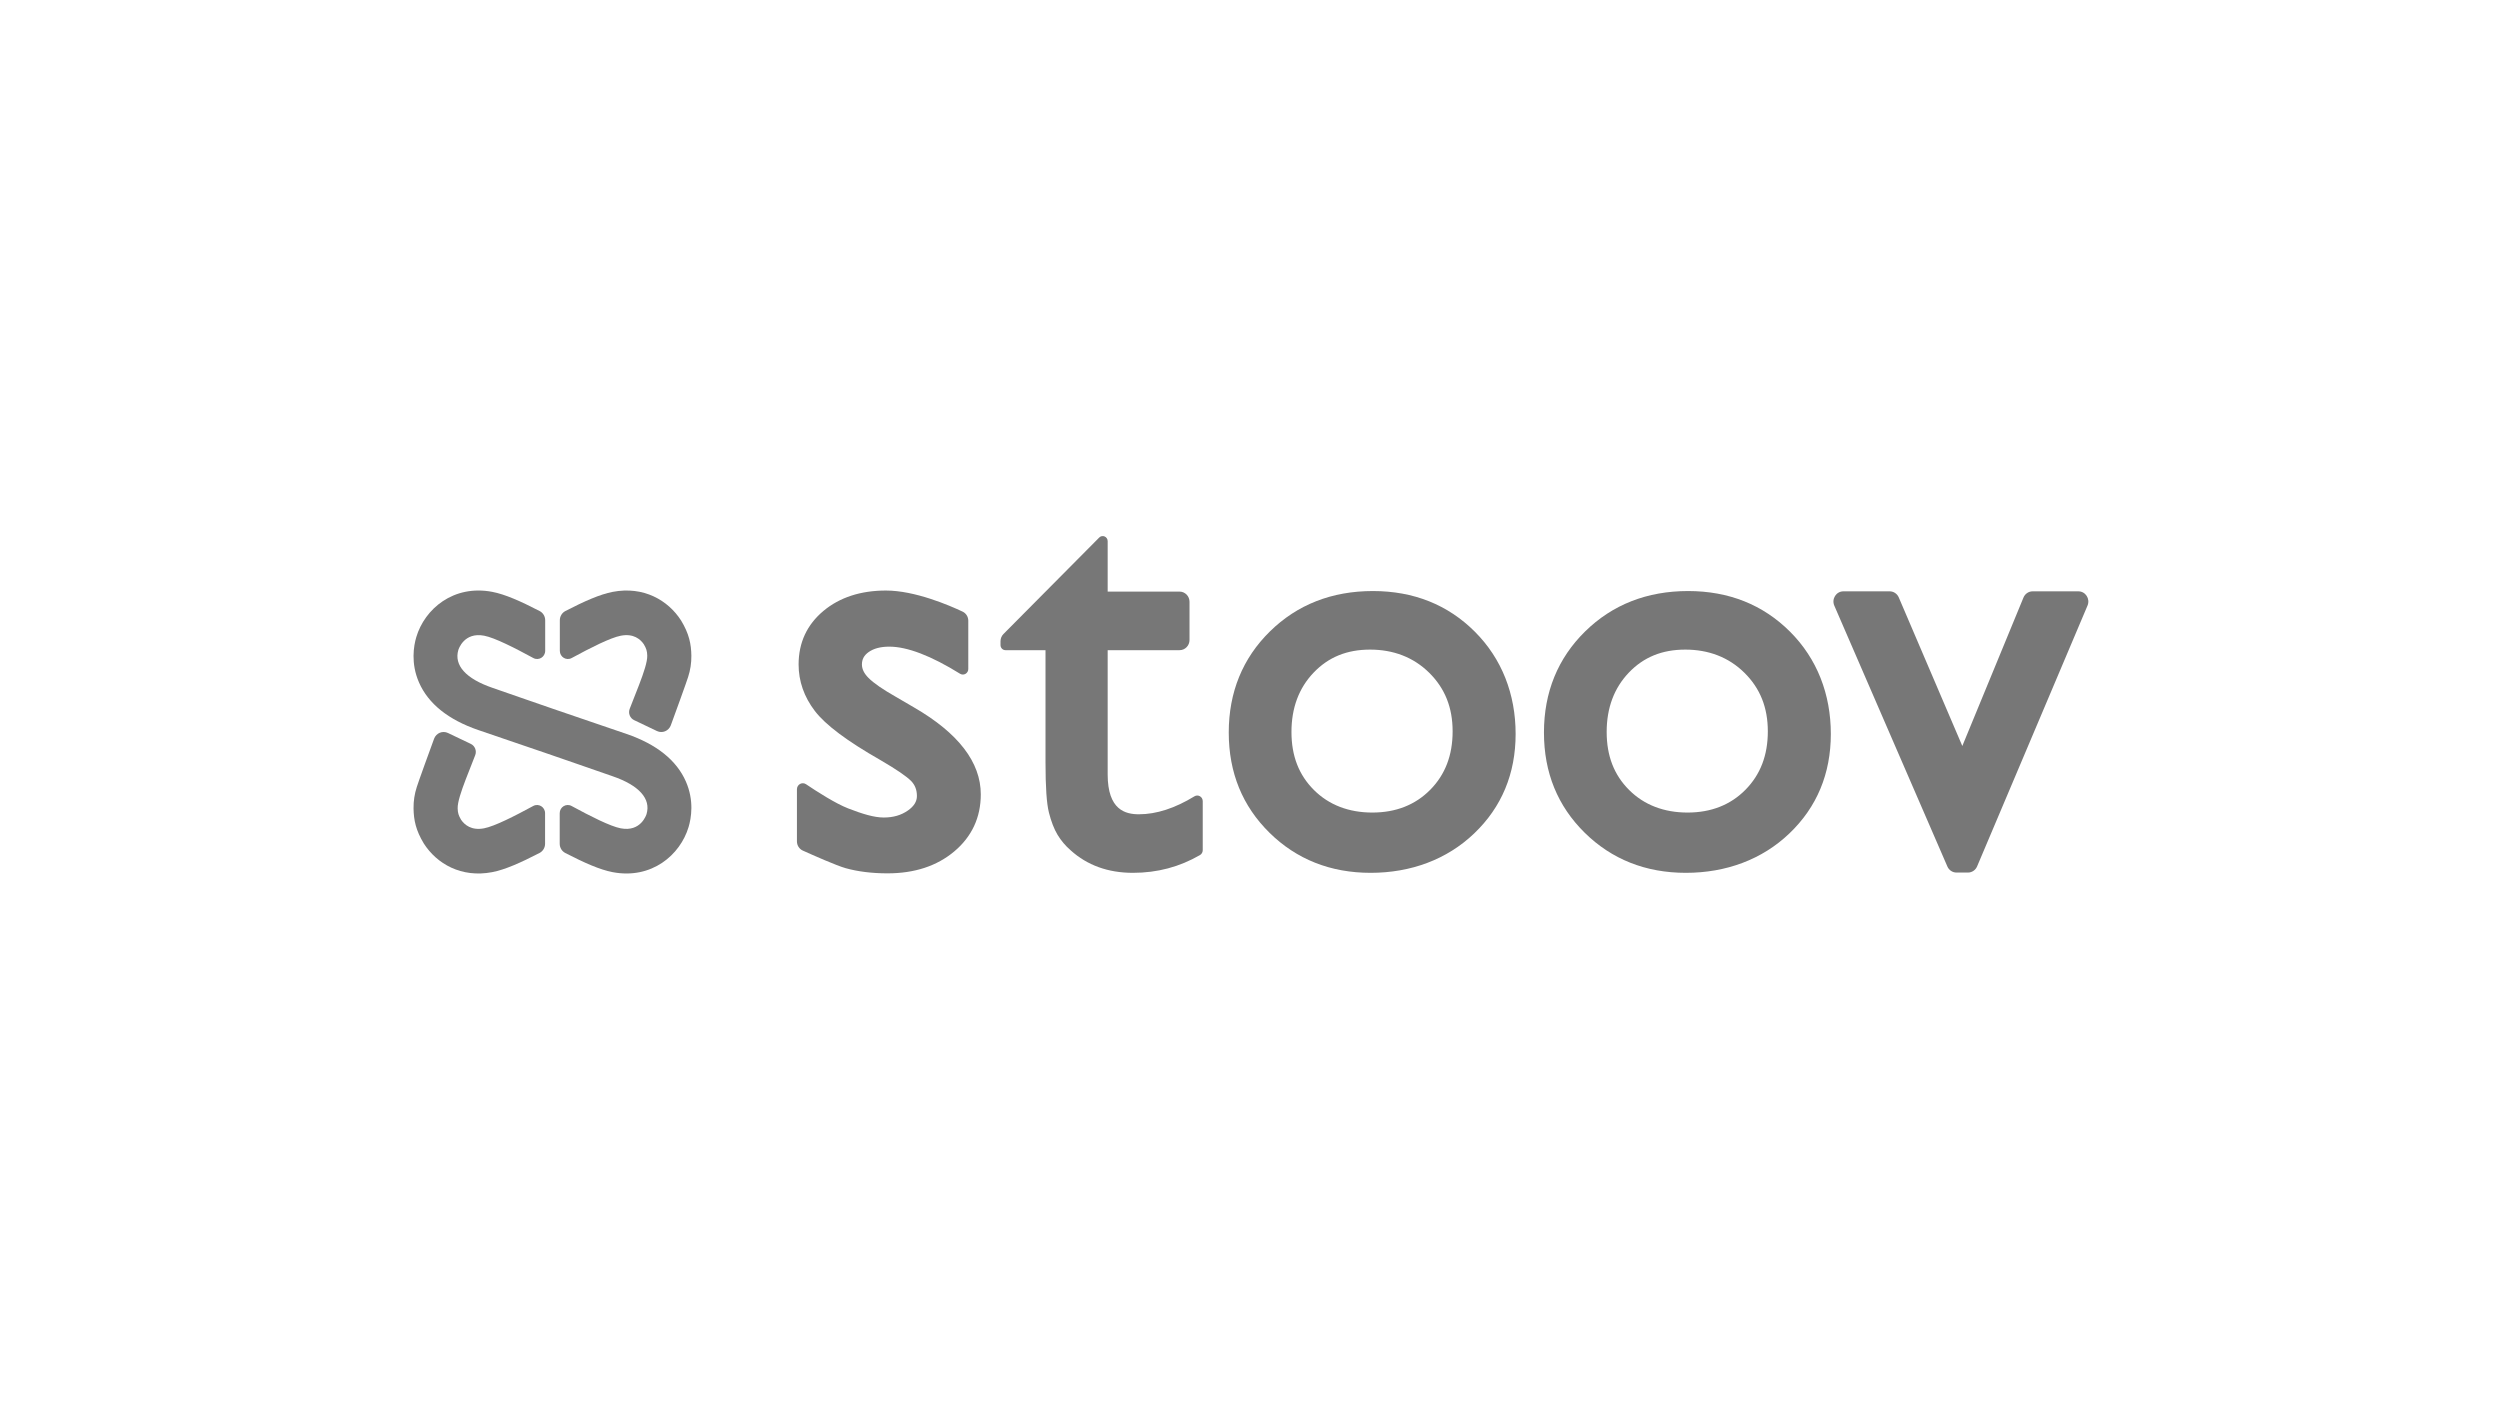
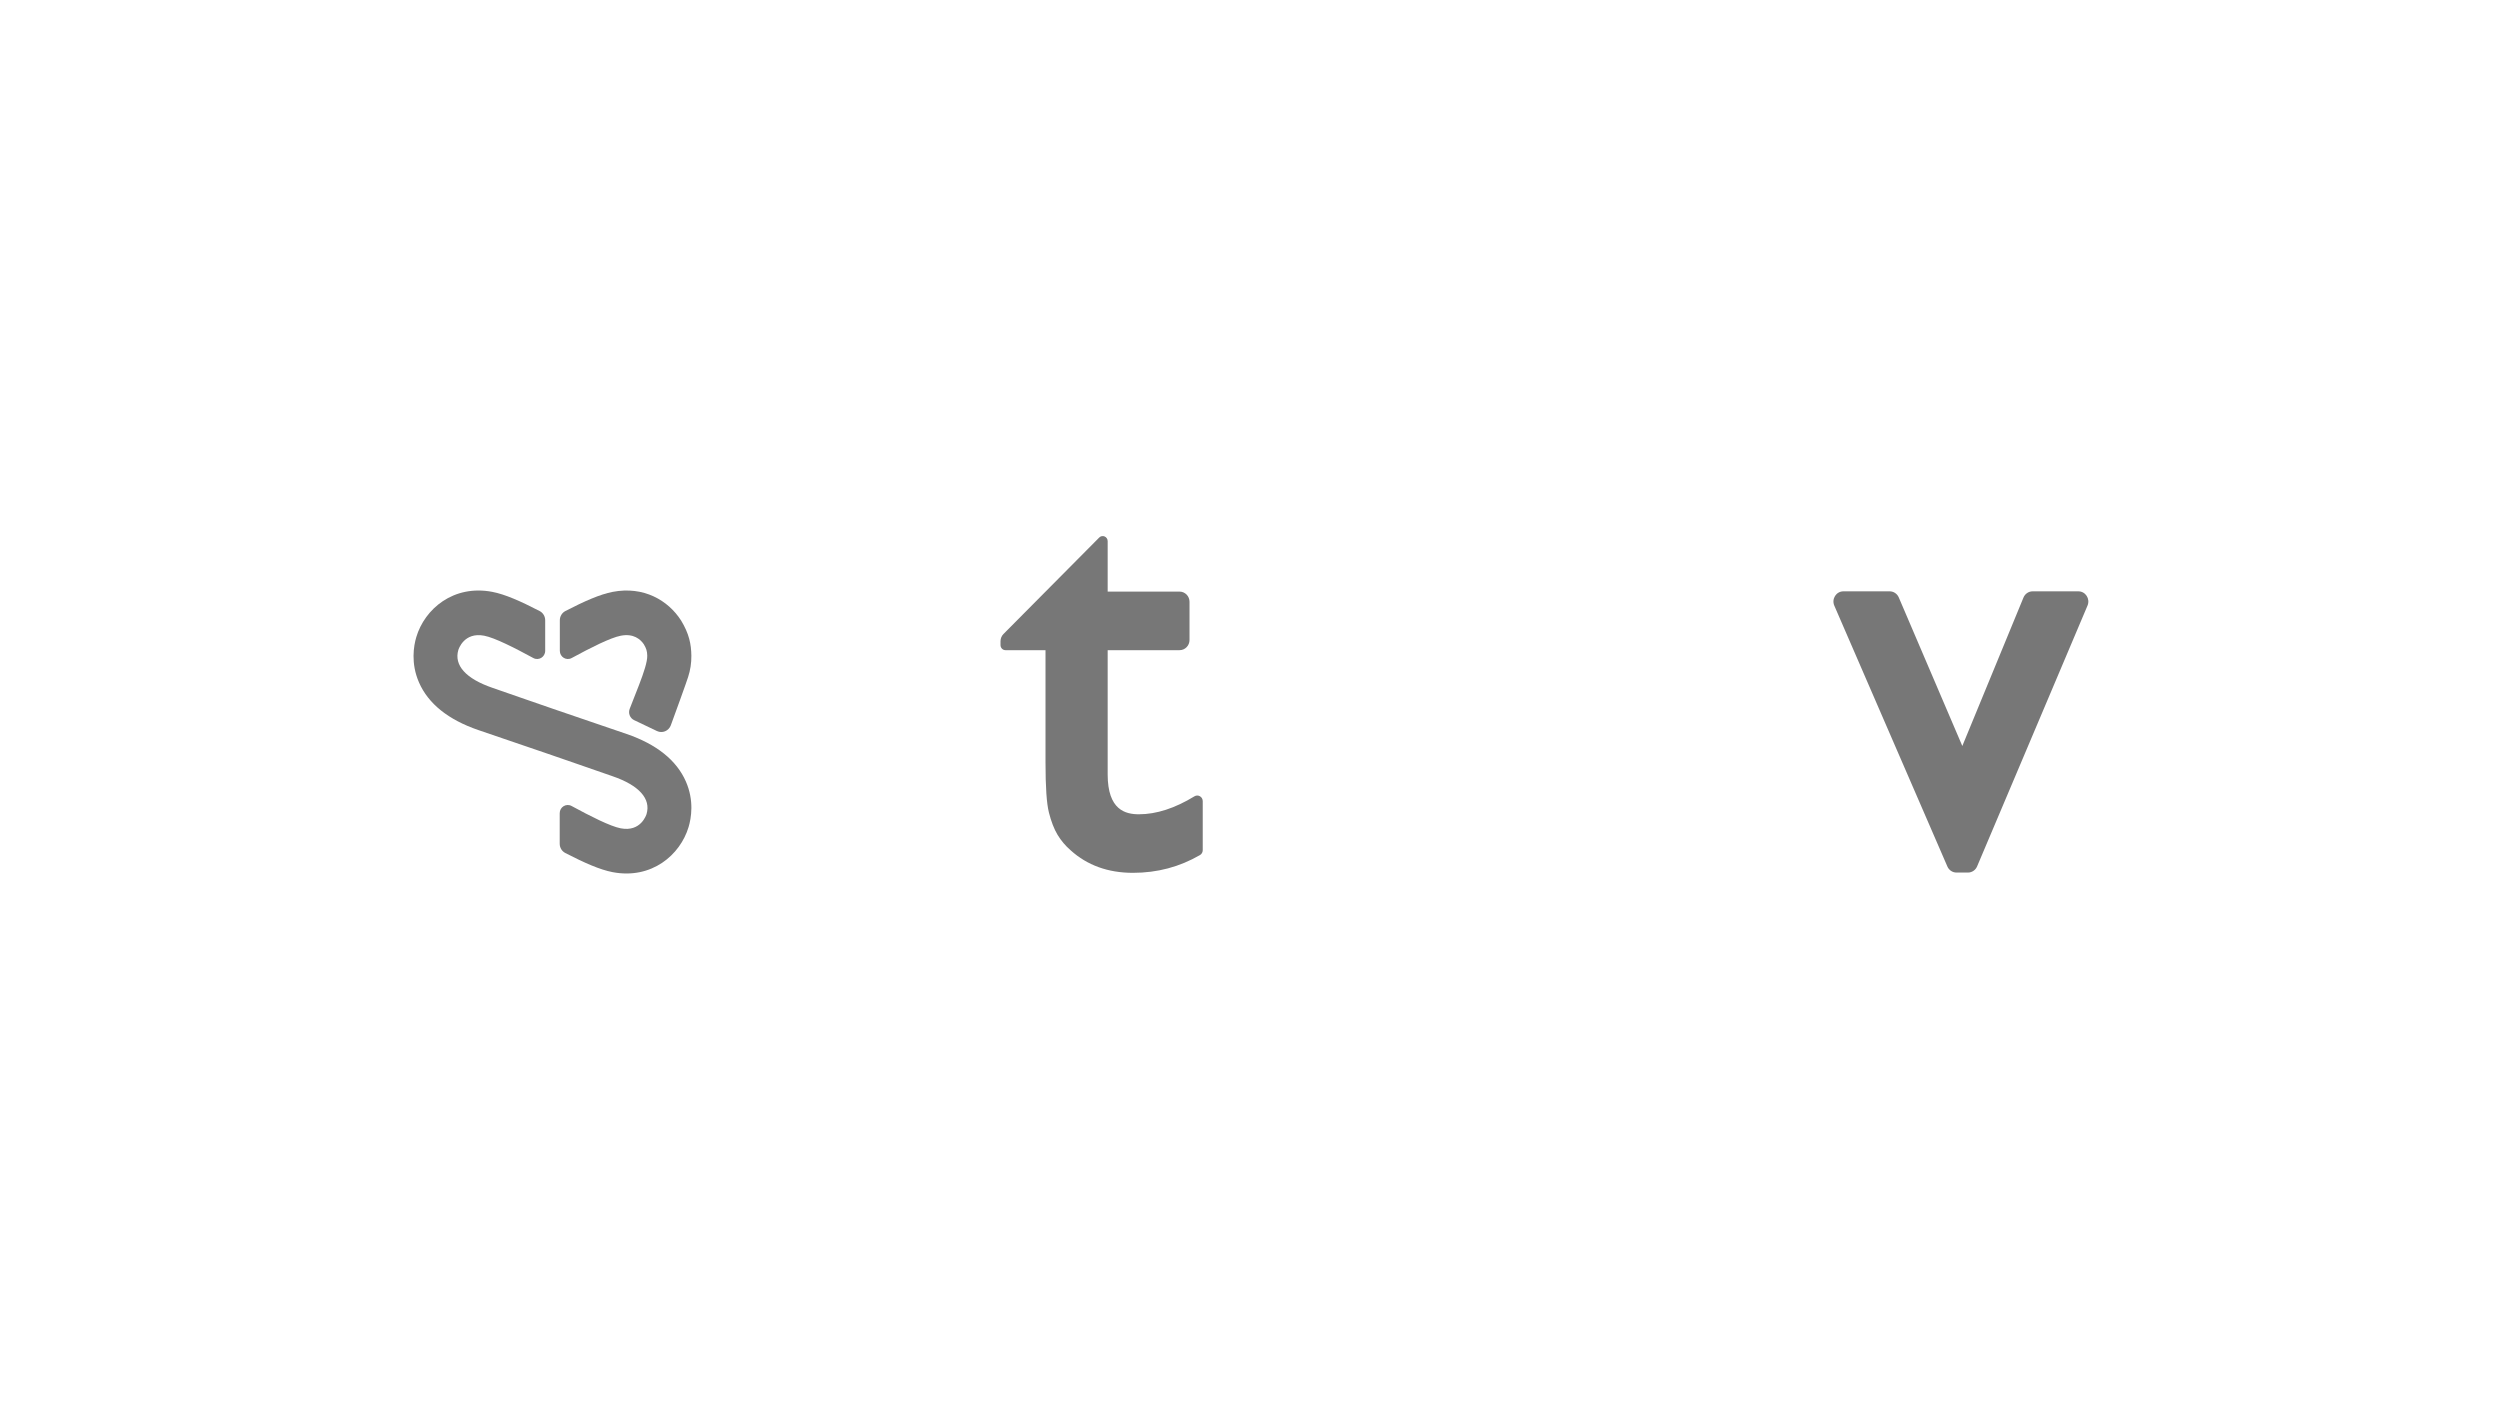
<svg xmlns="http://www.w3.org/2000/svg" fill="none" viewBox="0 0 266 150" height="150" width="266">
  <g clip-path="url(#clip0_12607_25847)">
-     <path fill="#777777" d="M45.095 89.751C46.472 91.902 49.081 93.426 52.366 92.797C53.718 92.539 55.373 91.807 57.406 90.756C57.768 90.569 57.996 90.19 57.996 89.777V86.522C57.996 85.865 57.306 85.445 56.736 85.756C54.735 86.842 52.621 87.919 51.501 88.133C50.153 88.391 49.424 87.755 49.062 87.227C48.788 86.763 48.71 86.502 48.695 86.015C48.675 85.359 49.067 84.2 49.559 82.914C49.781 82.336 50.244 81.16 50.56 80.358C50.744 79.892 50.538 79.362 50.092 79.149L47.662 77.989C47.092 77.717 46.416 77.994 46.19 78.592C45.94 79.254 44.429 83.432 44.348 83.732C44.109 84.465 43.992 85.227 44.001 85.996C44.018 87.245 44.24 88.342 45.095 89.751H45.095Z" />
    <path fill="#777777" d="M72.467 66.021C71.089 63.869 68.481 62.346 65.195 62.974C63.844 63.233 62.188 63.964 60.156 65.015C59.794 65.202 59.566 65.582 59.566 65.994V69.249C59.566 69.906 60.255 70.326 60.826 70.015C62.827 68.93 64.94 67.852 66.06 67.638C67.408 67.38 68.137 68.016 68.499 68.544C68.774 69.008 68.852 69.269 68.867 69.756C68.887 70.413 68.495 71.571 68.002 72.857C67.781 73.435 67.318 74.612 67.002 75.414C66.818 75.879 67.023 76.409 67.469 76.622L69.9 77.783C70.47 78.055 71.146 77.778 71.372 77.18C71.622 76.517 73.133 72.339 73.214 72.039C73.453 71.305 73.57 70.544 73.561 69.775C73.544 68.526 73.322 67.429 72.467 66.02V66.021Z" />
    <path fill="#777777" d="M72.977 83.152C71.988 80.894 69.867 79.192 66.672 78.095C65.236 77.601 59.005 75.473 58.794 75.404V75.402C58.313 75.247 53.847 73.683 52.387 73.181C49.569 72.213 48.284 70.784 48.768 69.157C48.792 69.078 49.37 67.228 51.513 67.638C52.633 67.851 54.747 68.929 56.747 70.015C57.318 70.325 58.008 69.906 58.008 69.248V65.994C58.008 65.581 57.78 65.202 57.417 65.015C55.385 63.964 53.729 63.232 52.378 62.974C48.246 62.184 45.185 64.796 44.295 67.783C44.018 68.711 43.688 70.574 44.585 72.62C45.573 74.877 47.695 76.579 50.889 77.676C52.326 78.17 58.556 80.299 58.768 80.367V80.369C59.249 80.524 63.714 82.088 65.175 82.59C67.993 83.558 69.278 84.987 68.793 86.614C68.77 86.693 68.192 88.543 66.049 88.134C64.928 87.92 62.815 86.842 60.814 85.756C60.243 85.446 59.553 85.866 59.553 86.523V89.777C59.553 90.19 59.782 90.569 60.144 90.757C62.177 91.807 63.832 92.539 65.184 92.797C69.316 93.588 72.377 90.976 73.267 87.989C73.544 87.061 73.874 85.198 72.978 83.152L72.977 83.152Z" />
    <path fill="#777777" d="M121.192 86.64C119.76 86.64 117.856 86.2 117.856 82.397V69.178H125.508C126.092 69.178 126.565 68.693 126.565 68.095V64.031C126.565 63.433 126.092 62.947 125.508 62.947H117.856V57.58C117.856 57.1 117.292 56.857 116.958 57.193L106.77 67.458C106.568 67.661 106.454 67.94 106.454 68.23V68.636C106.454 68.936 106.69 69.178 106.982 69.178H111.242V81.1C111.242 83.733 111.36 85.484 111.604 86.452C111.847 87.416 112.157 88.215 112.526 88.826C112.896 89.441 113.369 90 113.924 90.48C115.682 92.066 117.906 92.869 120.534 92.869C123.162 92.869 125.5 92.234 127.673 90.982C127.857 90.876 127.971 90.676 127.971 90.46V85.243C127.971 84.778 127.477 84.491 127.088 84.729C125.016 85.996 123.032 86.639 121.192 86.639" />
-     <path fill="#777777" d="M152.174 84.035C150.59 85.641 148.518 86.456 146.016 86.456C143.514 86.456 141.403 85.65 139.809 84.062C138.196 82.457 137.412 80.434 137.412 77.878C137.412 75.322 138.202 73.212 139.76 71.577C141.336 69.922 143.304 69.118 145.776 69.118C148.249 69.118 150.396 69.927 152.075 71.589C153.746 73.246 154.559 75.284 154.559 77.817C154.559 80.35 153.779 82.409 152.175 84.036M146.076 62.887C141.71 62.887 138.025 64.332 135.123 67.181C132.214 70.037 130.739 73.657 130.739 77.939C130.739 82.221 132.199 85.77 135.077 88.606C137.95 91.435 141.569 92.869 145.836 92.869C150.103 92.869 153.946 91.458 156.857 88.673C159.78 85.877 161.262 82.318 161.262 78.093C161.262 73.867 159.803 70.092 156.926 67.215C154.054 64.343 150.403 62.887 146.076 62.887" />
-     <path fill="#777777" d="M185.713 84.035C184.128 85.641 182.057 86.456 179.554 86.456C177.052 86.456 174.941 85.65 173.347 84.062C171.734 82.457 170.95 80.434 170.95 77.878C170.95 75.322 171.741 73.212 173.298 71.577C174.874 69.922 176.842 69.118 179.314 69.118C181.787 69.118 183.934 69.927 185.613 71.589C187.284 73.246 188.097 75.284 188.097 77.817C188.097 80.35 187.317 82.409 185.713 84.036M179.614 62.887C175.249 62.887 171.564 64.332 168.662 67.181C165.752 70.037 164.277 73.657 164.277 77.939C164.277 82.221 165.737 85.77 168.616 88.606C171.488 91.435 175.108 92.869 179.375 92.869C183.642 92.869 187.484 91.458 190.395 88.673C193.318 85.877 194.8 82.318 194.8 78.093C194.8 73.867 193.342 70.092 190.464 67.215C187.592 64.343 183.942 62.887 179.614 62.887" />
    <path fill="#777777" d="M215.298 63.579L208.791 79.373L202.029 63.566C201.86 63.172 201.481 62.918 201.062 62.918H196.136C195.371 62.918 194.86 63.724 195.17 64.441L207.202 92.197C207.372 92.588 207.75 92.84 208.167 92.84H209.393C209.813 92.84 210.194 92.584 210.362 92.189L222.112 64.433C222.415 63.717 221.903 62.918 221.143 62.918H216.271C215.846 62.918 215.463 63.179 215.298 63.58" />
-     <path fill="#777777" d="M97.266 75.279L95.339 74.154C93.932 73.356 92.946 72.674 92.407 72.129C91.937 71.655 91.709 71.188 91.709 70.7C91.709 70.145 91.935 69.726 92.422 69.381C92.96 68.998 93.7 68.803 94.62 68.803C96.532 68.803 99.067 69.774 102.152 71.688C102.536 71.926 103.026 71.642 103.026 71.182V66.047C103.026 65.629 102.79 65.25 102.419 65.076C100.998 64.404 97.343 62.833 94.265 62.833C91.58 62.833 89.345 63.561 87.622 64.995C85.863 66.461 84.971 68.379 84.971 70.697C84.971 72.481 85.554 74.149 86.704 75.652C87.836 77.132 90.121 78.843 93.684 80.877C95.365 81.857 96.463 82.605 96.945 83.1C97.358 83.524 97.56 84.046 97.56 84.697C97.56 85.282 97.246 85.787 96.599 86.239C95.883 86.74 95.042 86.984 94.028 86.984C93.015 86.984 91.772 86.608 90.246 86.015C88.894 85.49 86.928 84.228 85.763 83.442C85.347 83.162 84.794 83.469 84.794 83.979V89.523C84.794 89.947 85.038 90.331 85.417 90.502C86.57 91.022 89.008 92.102 89.976 92.373C91.281 92.739 92.784 92.924 94.442 92.924C97.304 92.924 99.689 92.141 101.53 90.595C103.406 89.02 104.356 86.975 104.356 84.517C104.356 81.113 101.971 78.004 97.266 75.279" />
  </g>
  <defs>
    <clipPath id="clip0_12607_25847">
      <rect transform="translate(44 51)" fill="white" height="47.977" width="178.2" />
    </clipPath>
  </defs>
</svg>